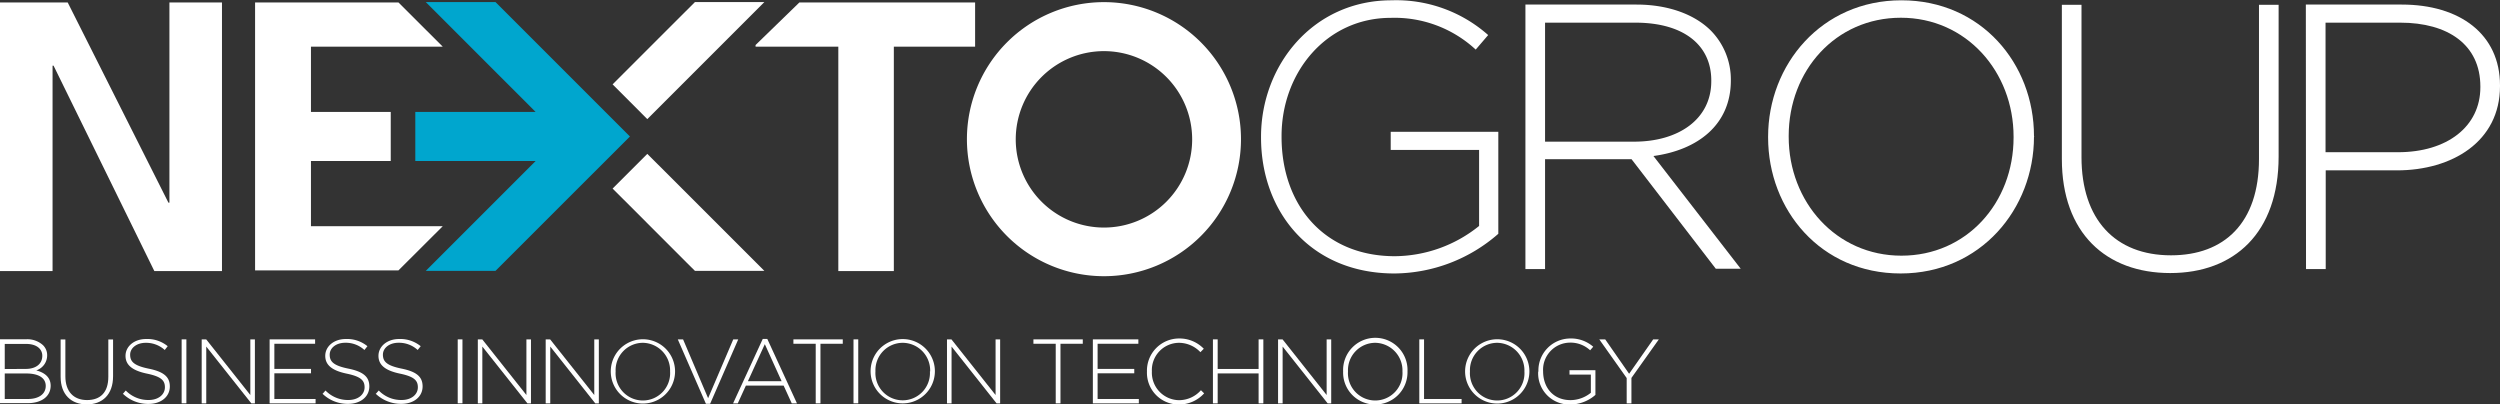
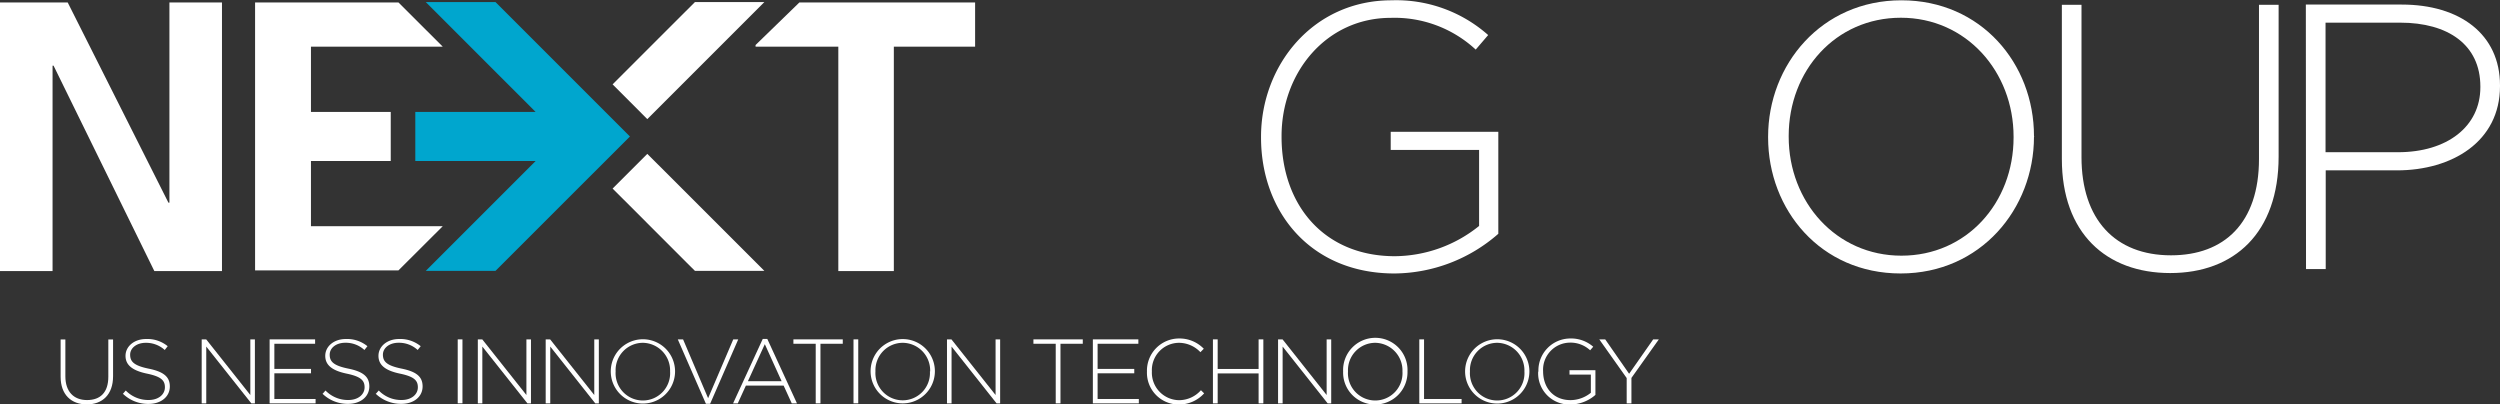
<svg xmlns="http://www.w3.org/2000/svg" id="92e2b0ff-0fd5-4289-91d6-6caed3c766cd" data-name="Livello 1" viewBox="0 0 421.44 68.18">
  <rect x="0" y="0" width="421.44" height="68.18" fill="#333333" stroke="none" />
  <defs>
    <style>.d18e9954-fc49-4548-a317-d06770d8b918{fill:#fff;}.f25670a8-034b-4d8e-a676-a2d195f4f527{fill:#00a6ce;}</style>
  </defs>
  <title>Nexto group</title>
-   <path class="d18e9954-fc49-4548-a317-d06770d8b918" d="M10.13,71.9c1.85,0,3-.85,3-2.2v0c0-1.33-1.16-2.1-3.28-2.1H6.22V71.9Zm-.35-5.07c1.61,0,2.77-.78,2.77-2.21v0c0-1.18-1-2-2.7-2H6.22v4.23Zm-4.36-5H9.87a3.91,3.91,0,0,1,2.8,1,2.33,2.33,0,0,1,.7,1.7v0a2.66,2.66,0,0,1-1.84,2.55c1.3.34,2.43,1.08,2.43,2.58v0c0,1.8-1.53,2.94-3.86,2.94H5.42Z" transform="translate(-5.42 -4.64)" />
  <path class="d18e9954-fc49-4548-a317-d06770d8b918" d="M15.64,68.16v-6.3h.8v6.22c0,2.54,1.37,4,3.65,4s3.59-1.32,3.59-3.92v-6.3h.8v6.21c0,3.09-1.8,4.74-4.42,4.74s-4.42-1.63-4.42-4.65" transform="translate(-5.42 -4.64)" />
  <path class="d18e9954-fc49-4548-a317-d06770d8b918" d="M26.1,71.07l.52-.6a5.26,5.26,0,0,0,3.87,1.6c1.62,0,2.73-.91,2.73-2.14v0c0-1.14-.6-1.8-3-2.3s-3.64-1.4-3.64-3v0c0-1.6,1.46-2.84,3.47-2.84A5.39,5.39,0,0,1,33.69,63l-.5.64A4.65,4.65,0,0,0,30,62.43c-1.59,0-2.64.91-2.64,2v0c0,1.14.59,1.84,3.14,2.36s3.55,1.4,3.55,3v0c0,1.74-1.5,2.94-3.58,2.94a6.11,6.11,0,0,1-4.34-1.72" transform="translate(-5.42 -4.64)" />
-   <rect class="d18e9954-fc49-4548-a317-d06770d8b918" x="30.62" y="57.21" width="0.8" height="10.78" />
  <polygon class="d18e9954-fc49-4548-a317-d06770d8b918" points="34 57.21 34.76 57.21 42.2 66.59 42.2 57.21 42.97 57.21 42.97 68 42.37 68 34.77 58.42 34.77 68 34 68 34 57.21" />
  <polygon class="d18e9954-fc49-4548-a317-d06770d8b918" points="45.45 57.21 53.12 57.21 53.12 57.95 46.25 57.95 46.25 62.19 52.43 62.19 52.43 62.93 46.25 62.93 46.25 67.26 53.2 67.26 53.2 68 45.45 68 45.45 57.21" />
  <path class="d18e9954-fc49-4548-a317-d06770d8b918" d="M59.77,71.07l.52-.6a5.24,5.24,0,0,0,3.87,1.6c1.61,0,2.72-.91,2.72-2.14v0c0-1.14-.6-1.8-3-2.3s-3.63-1.4-3.63-3v0c0-1.6,1.46-2.84,3.46-2.84A5.42,5.42,0,0,1,67.36,63l-.51.64a4.62,4.62,0,0,0-3.22-1.22c-1.59,0-2.63.91-2.63,2v0c0,1.14.58,1.84,3.14,2.36s3.54,1.4,3.54,3v0c0,1.74-1.49,2.94-3.57,2.94a6.09,6.09,0,0,1-4.34-1.72" transform="translate(-5.42 -4.64)" />
  <path class="d18e9954-fc49-4548-a317-d06770d8b918" d="M68.74,71.07l.53-.6a5.23,5.23,0,0,0,3.86,1.6c1.62,0,2.73-.91,2.73-2.14v0c0-1.14-.6-1.8-3-2.3s-3.64-1.4-3.64-3v0c0-1.6,1.47-2.84,3.47-2.84A5.44,5.44,0,0,1,76.34,63l-.51.64a4.65,4.65,0,0,0-3.22-1.22c-1.59,0-2.64.91-2.64,2v0c0,1.14.59,1.84,3.15,2.36s3.54,1.4,3.54,3v0c0,1.74-1.49,2.94-3.57,2.94a6.13,6.13,0,0,1-4.35-1.72" transform="translate(-5.42 -4.64)" />
  <rect class="d18e9954-fc49-4548-a317-d06770d8b918" x="77.16" y="57.21" width="0.8" height="10.78" />
  <polygon class="d18e9954-fc49-4548-a317-d06770d8b918" points="80.55 57.21 81.3 57.21 88.74 66.59 88.74 57.21 89.51 57.21 89.51 68 88.91 68 81.31 58.42 81.31 68 80.55 68 80.55 57.21" />
  <polygon class="d18e9954-fc49-4548-a317-d06770d8b918" points="91.99 57.21 92.74 57.21 100.18 66.59 100.18 57.21 100.95 57.21 100.95 68 100.35 68 92.76 58.42 92.76 68 91.99 68 91.99 57.21" />
  <path class="d18e9954-fc49-4548-a317-d06770d8b918" d="M118.38,67.28v0a4.66,4.66,0,0,0-4.6-4.85,4.61,4.61,0,0,0-4.58,4.82v0a4.6,4.6,0,1,0,9.18,0m-10,0v0a5.42,5.42,0,1,1,10.84,0s0,0,0,0a5.42,5.42,0,1,1-10.84,0" transform="translate(-5.42 -4.64)" />
  <polygon class="d18e9954-fc49-4548-a317-d06770d8b918" points="114.26 57.21 115.15 57.21 119.37 67.13 123.61 57.21 124.45 57.21 119.71 68.07 119 68.07 114.26 57.21" />
  <path class="d18e9954-fc49-4548-a317-d06770d8b918" d="M137.18,68.9l-2.83-6.24L131.5,68.9ZM134,61.78h.77l5,10.86h-.88l-1.37-3h-6.36l-1.37,3H129Z" transform="translate(-5.42 -4.64)" />
  <polygon class="d18e9954-fc49-4548-a317-d06770d8b918" points="137.51 57.95 133.75 57.95 133.75 57.21 142.07 57.21 142.07 57.95 138.31 57.95 138.31 68 137.51 68 137.51 57.95" />
  <rect class="d18e9954-fc49-4548-a317-d06770d8b918" x="143.88" y="57.21" width="0.8" height="10.78" />
  <path class="d18e9954-fc49-4548-a317-d06770d8b918" d="M162.22,67.28v0a4.66,4.66,0,0,0-4.6-4.85A4.61,4.61,0,0,0,153,67.22v0a4.6,4.6,0,1,0,9.18,0m-10,0v0a5.42,5.42,0,1,1,10.84,0s0,0,0,0a5.42,5.42,0,1,1-10.84,0" transform="translate(-5.42 -4.64)" />
  <polygon class="d18e9954-fc49-4548-a317-d06770d8b918" points="159.64 57.21 160.39 57.21 167.83 66.59 167.83 57.21 168.6 57.21 168.6 68 168 68 160.41 58.42 160.41 68 159.64 68 159.64 57.21" />
  <polygon class="d18e9954-fc49-4548-a317-d06770d8b918" points="177.97 57.95 174.21 57.95 174.21 57.21 182.53 57.21 182.53 57.95 178.77 57.95 178.77 68 177.97 68 177.97 57.95" />
  <polygon class="d18e9954-fc49-4548-a317-d06770d8b918" points="184.23 57.21 191.9 57.21 191.9 57.95 185.03 57.95 185.03 62.19 191.21 62.19 191.21 62.93 185.03 62.93 185.03 67.26 191.98 67.26 191.98 68 184.23 68 184.23 57.21" />
  <path class="d18e9954-fc49-4548-a317-d06770d8b918" d="M198.77,67.28v0a5.42,5.42,0,0,1,5.39-5.58,5.69,5.69,0,0,1,4.19,1.73l-.57.58a5,5,0,0,0-3.64-1.58,4.6,4.6,0,0,0-4.54,4.82v0a4.64,4.64,0,0,0,4.56,4.85,4.93,4.93,0,0,0,3.71-1.68l.54.53a5.7,5.7,0,0,1-4.28,1.88,5.35,5.35,0,0,1-5.36-5.55" transform="translate(-5.42 -4.64)" />
  <polygon class="d18e9954-fc49-4548-a317-d06770d8b918" points="204.47 57.21 205.27 57.21 205.27 62.2 212.17 62.2 212.17 57.21 212.97 57.21 212.97 68 212.17 68 212.17 62.95 205.27 62.95 205.27 68 204.47 68 204.47 57.21" />
  <polygon class="d18e9954-fc49-4548-a317-d06770d8b918" points="215.45 57.21 216.21 57.21 223.64 66.59 223.64 57.21 224.41 57.21 224.41 68 223.81 68 216.22 58.42 216.22 68 215.45 68 215.45 57.21" />
  <path class="d18e9954-fc49-4548-a317-d06770d8b918" d="M241.84,67.28v0a4.66,4.66,0,0,0-4.6-4.85,4.61,4.61,0,0,0-4.58,4.82v0a4.6,4.6,0,1,0,9.18,0m-10,0v0a5.43,5.43,0,1,1,10.85,0s0,0,0,0a5.44,5.44,0,0,1-5.44,5.58,5.38,5.38,0,0,1-5.41-5.55" transform="translate(-5.42 -4.64)" />
  <polygon class="d18e9954-fc49-4548-a317-d06770d8b918" points="239.26 57.21 240.06 57.21 240.06 67.26 246.39 67.26 246.39 68 239.26 68 239.26 57.21" />
  <path class="d18e9954-fc49-4548-a317-d06770d8b918" d="M262.4,67.28v0a4.66,4.66,0,0,0-4.6-4.85,4.61,4.61,0,0,0-4.58,4.82v0a4.6,4.6,0,1,0,9.18,0m-10,0v0a5.42,5.42,0,1,1,10.84,0s0,0,0,0a5.42,5.42,0,1,1-10.84,0" transform="translate(-5.42 -4.64)" />
  <path class="d18e9954-fc49-4548-a317-d06770d8b918" d="M264.76,67.28v0a5.39,5.39,0,0,1,5.33-5.58A5.67,5.67,0,0,1,274,63.09l-.52.6A4.87,4.87,0,0,0,270,62.4a4.57,4.57,0,0,0-4.45,4.82v0c0,2.79,1.74,4.87,4.62,4.87a5.47,5.47,0,0,0,3.43-1.24V67.79H270v-.74h4.37v4.16a6.49,6.49,0,0,1-4.23,1.62,5.26,5.26,0,0,1-5.42-5.55" transform="translate(-5.42 -4.64)" />
  <polygon class="d18e9954-fc49-4548-a317-d06770d8b918" points="274.22 63.73 269.6 57.21 270.6 57.21 274.63 63.01 278.69 57.21 279.64 57.21 275.02 63.71 275.02 68 274.22 68 274.22 63.73" />
  <polygon class="d18e9954-fc49-4548-a317-d06770d8b918" points="28.56 0.41 28.56 34.16 28.39 34.16 11.41 0.41 0 0.41 0 45.7 8.86 45.7 8.86 11.07 9.03 11.07 26.02 45.7 37.42 45.7 37.42 0.41 28.56 0.41" />
  <polygon class="d18e9954-fc49-4548-a317-d06770d8b918" points="134.76 0.41 127.37 7.59 127.37 7.87 141.32 7.87 141.32 45.7 150.68 45.7 150.68 7.87 164.38 7.87 164.38 0.41 134.76 0.41" />
-   <path class="d18e9954-fc49-4548-a317-d06770d8b918" d="M191.52,43a14.87,14.87,0,1,1,14.87-14.86A14.86,14.86,0,0,1,191.52,43m0-38a23.1,23.1,0,1,0,23.1,23.1,23.1,23.1,0,0,0-23.1-23.1" transform="translate(-5.42 -4.64)" />
  <path class="d18e9954-fc49-4548-a317-d06770d8b918" d="M218,27.82v-.13c0-12,8.72-23,22-23a23.37,23.37,0,0,1,16.29,5.86L254.19,13a20.12,20.12,0,0,0-14.33-5.35c-10.82,0-18.4,9.17-18.4,19.93v.13c0,11.52,7.2,20.12,19.1,20.12a22.88,22.88,0,0,0,14.2-5.1V29.92h-14.9V26.86H258V44.05a26.82,26.82,0,0,1-17.51,6.69C226.36,50.74,218,40.36,218,27.82" transform="translate(-5.42 -4.64)" />
-   <path class="d18e9954-fc49-4548-a317-d06770d8b918" d="M280.9,28.52c7.45,0,13-3.76,13-10.19V18.2c0-6-4.71-9.74-12.79-9.74H265.88V28.52ZM262.57,5.41h18.72c5.47,0,9.87,1.72,12.54,4.39a11.75,11.75,0,0,1,3.37,8.28v.12c0,7.45-5.54,11.72-13.05,12.74l14.71,19h-4.2l-14.2-18.46H265.88V50h-3.31Z" transform="translate(-5.42 -4.64)" />
  <path class="d18e9954-fc49-4548-a317-d06770d8b918" d="M344.86,27.82v-.13c0-11-8-20.06-19-20.06s-18.91,8.92-18.91,19.93v.13c0,11,8,20.05,19,20.05s18.91-8.91,18.91-19.92m-41.38,0v-.13c0-12.16,9-23,22.47-23S348.3,15.4,348.3,27.56c.06.07.06.07,0,.13,0,12.16-9,23.05-22.48,23.05S303.48,40,303.48,27.82" transform="translate(-5.42 -4.64)" />
  <path class="d18e9954-fc49-4548-a317-d06770d8b918" d="M353,31.45v-26h3.31V31.13c0,10.5,5.67,16.55,15.09,16.55,9,0,14.83-5.48,14.83-16.23v-26h3.31V31.06c0,12.8-7.45,19.61-18.27,19.61S353,43.92,353,31.45" transform="translate(-5.42 -4.64)" />
  <path class="d18e9954-fc49-4548-a317-d06770d8b918" d="M409.67,30.3c8.28,0,13.88-4.33,13.88-10.95v-.13c0-7.06-5.48-10.76-13.5-10.76h-12.6V30.3ZM394.13,5.41H410.3c9.81,0,16.56,5,16.56,13.62v.13c0,9.36-8.08,14.2-17.38,14.2h-12V50h-3.32Z" transform="translate(-5.42 -4.64)" />
  <polygon class="d18e9954-fc49-4548-a317-d06770d8b918" points="117.15 0.35 111.03 6.46 111.03 6.46 103.27 14.22 109.12 20.08 112.05 17.15 116.88 12.32 128.85 0.35 117.15 0.35" />
  <polygon class="d18e9954-fc49-4548-a317-d06770d8b918" points="112.05 28.86 109.12 25.94 109.12 25.94 109.12 25.94 103.27 31.79 106.2 34.71 106.2 34.71 115.69 44.21 117.15 45.66 128.85 45.66 112.05 28.86 112.05 28.86" />
  <polygon class="d18e9954-fc49-4548-a317-d06770d8b918" points="43 0.41 43 4.57 43 18.45 43 22.49 43 23.5 43 27.57 43 34.7 43 45.58 67.17 45.58 74.64 38.13 52.42 38.13 52.42 27.14 65.87 27.14 65.87 18.87 52.42 18.87 52.42 7.87 74.64 7.87 67.17 0.41 43 0.41" />
  <polygon class="f25670a8-034b-4d8e-a676-a2d195f4f527" points="81.74 0.35 81.74 0.35 71.78 0.35 83.74 12.32 88.58 17.15 90.29 18.87 70.01 18.87 70.01 27.14 90.3 27.14 88.58 28.86 88.58 28.86 71.78 45.66 81.9 45.66 83.53 45.66 106.19 23.01 83.53 0.35 81.74 0.35" />
</svg>